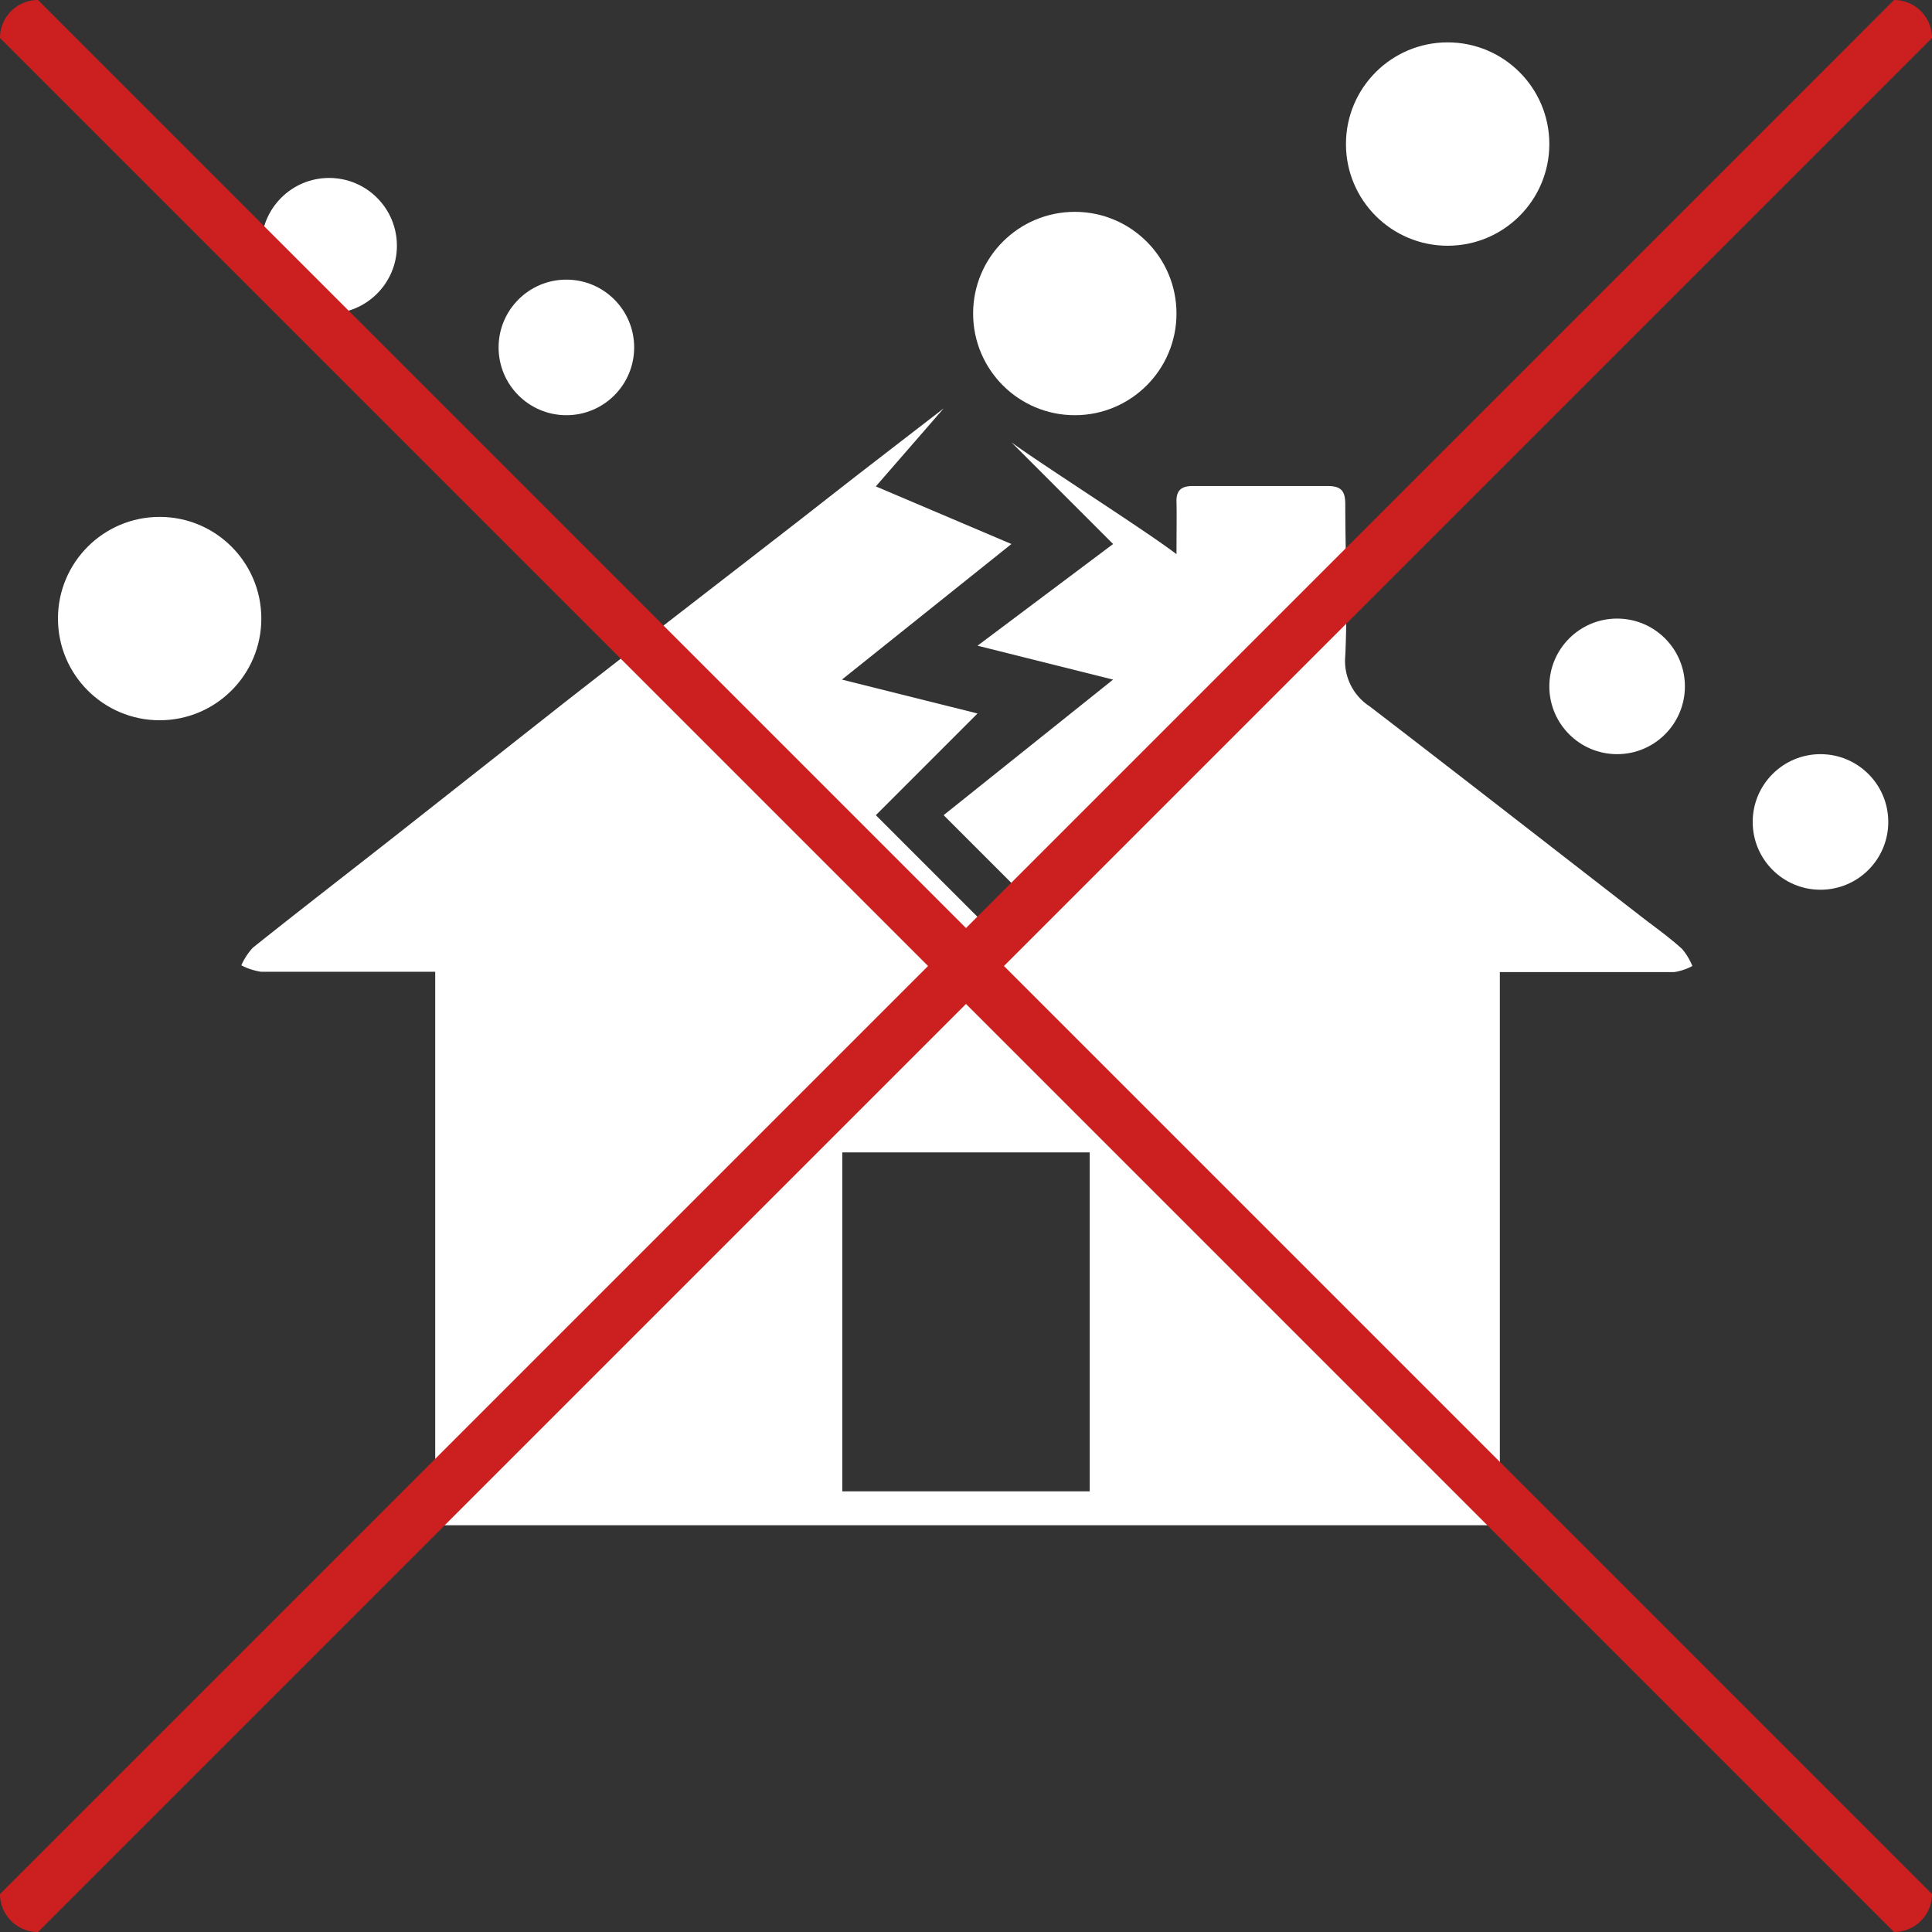
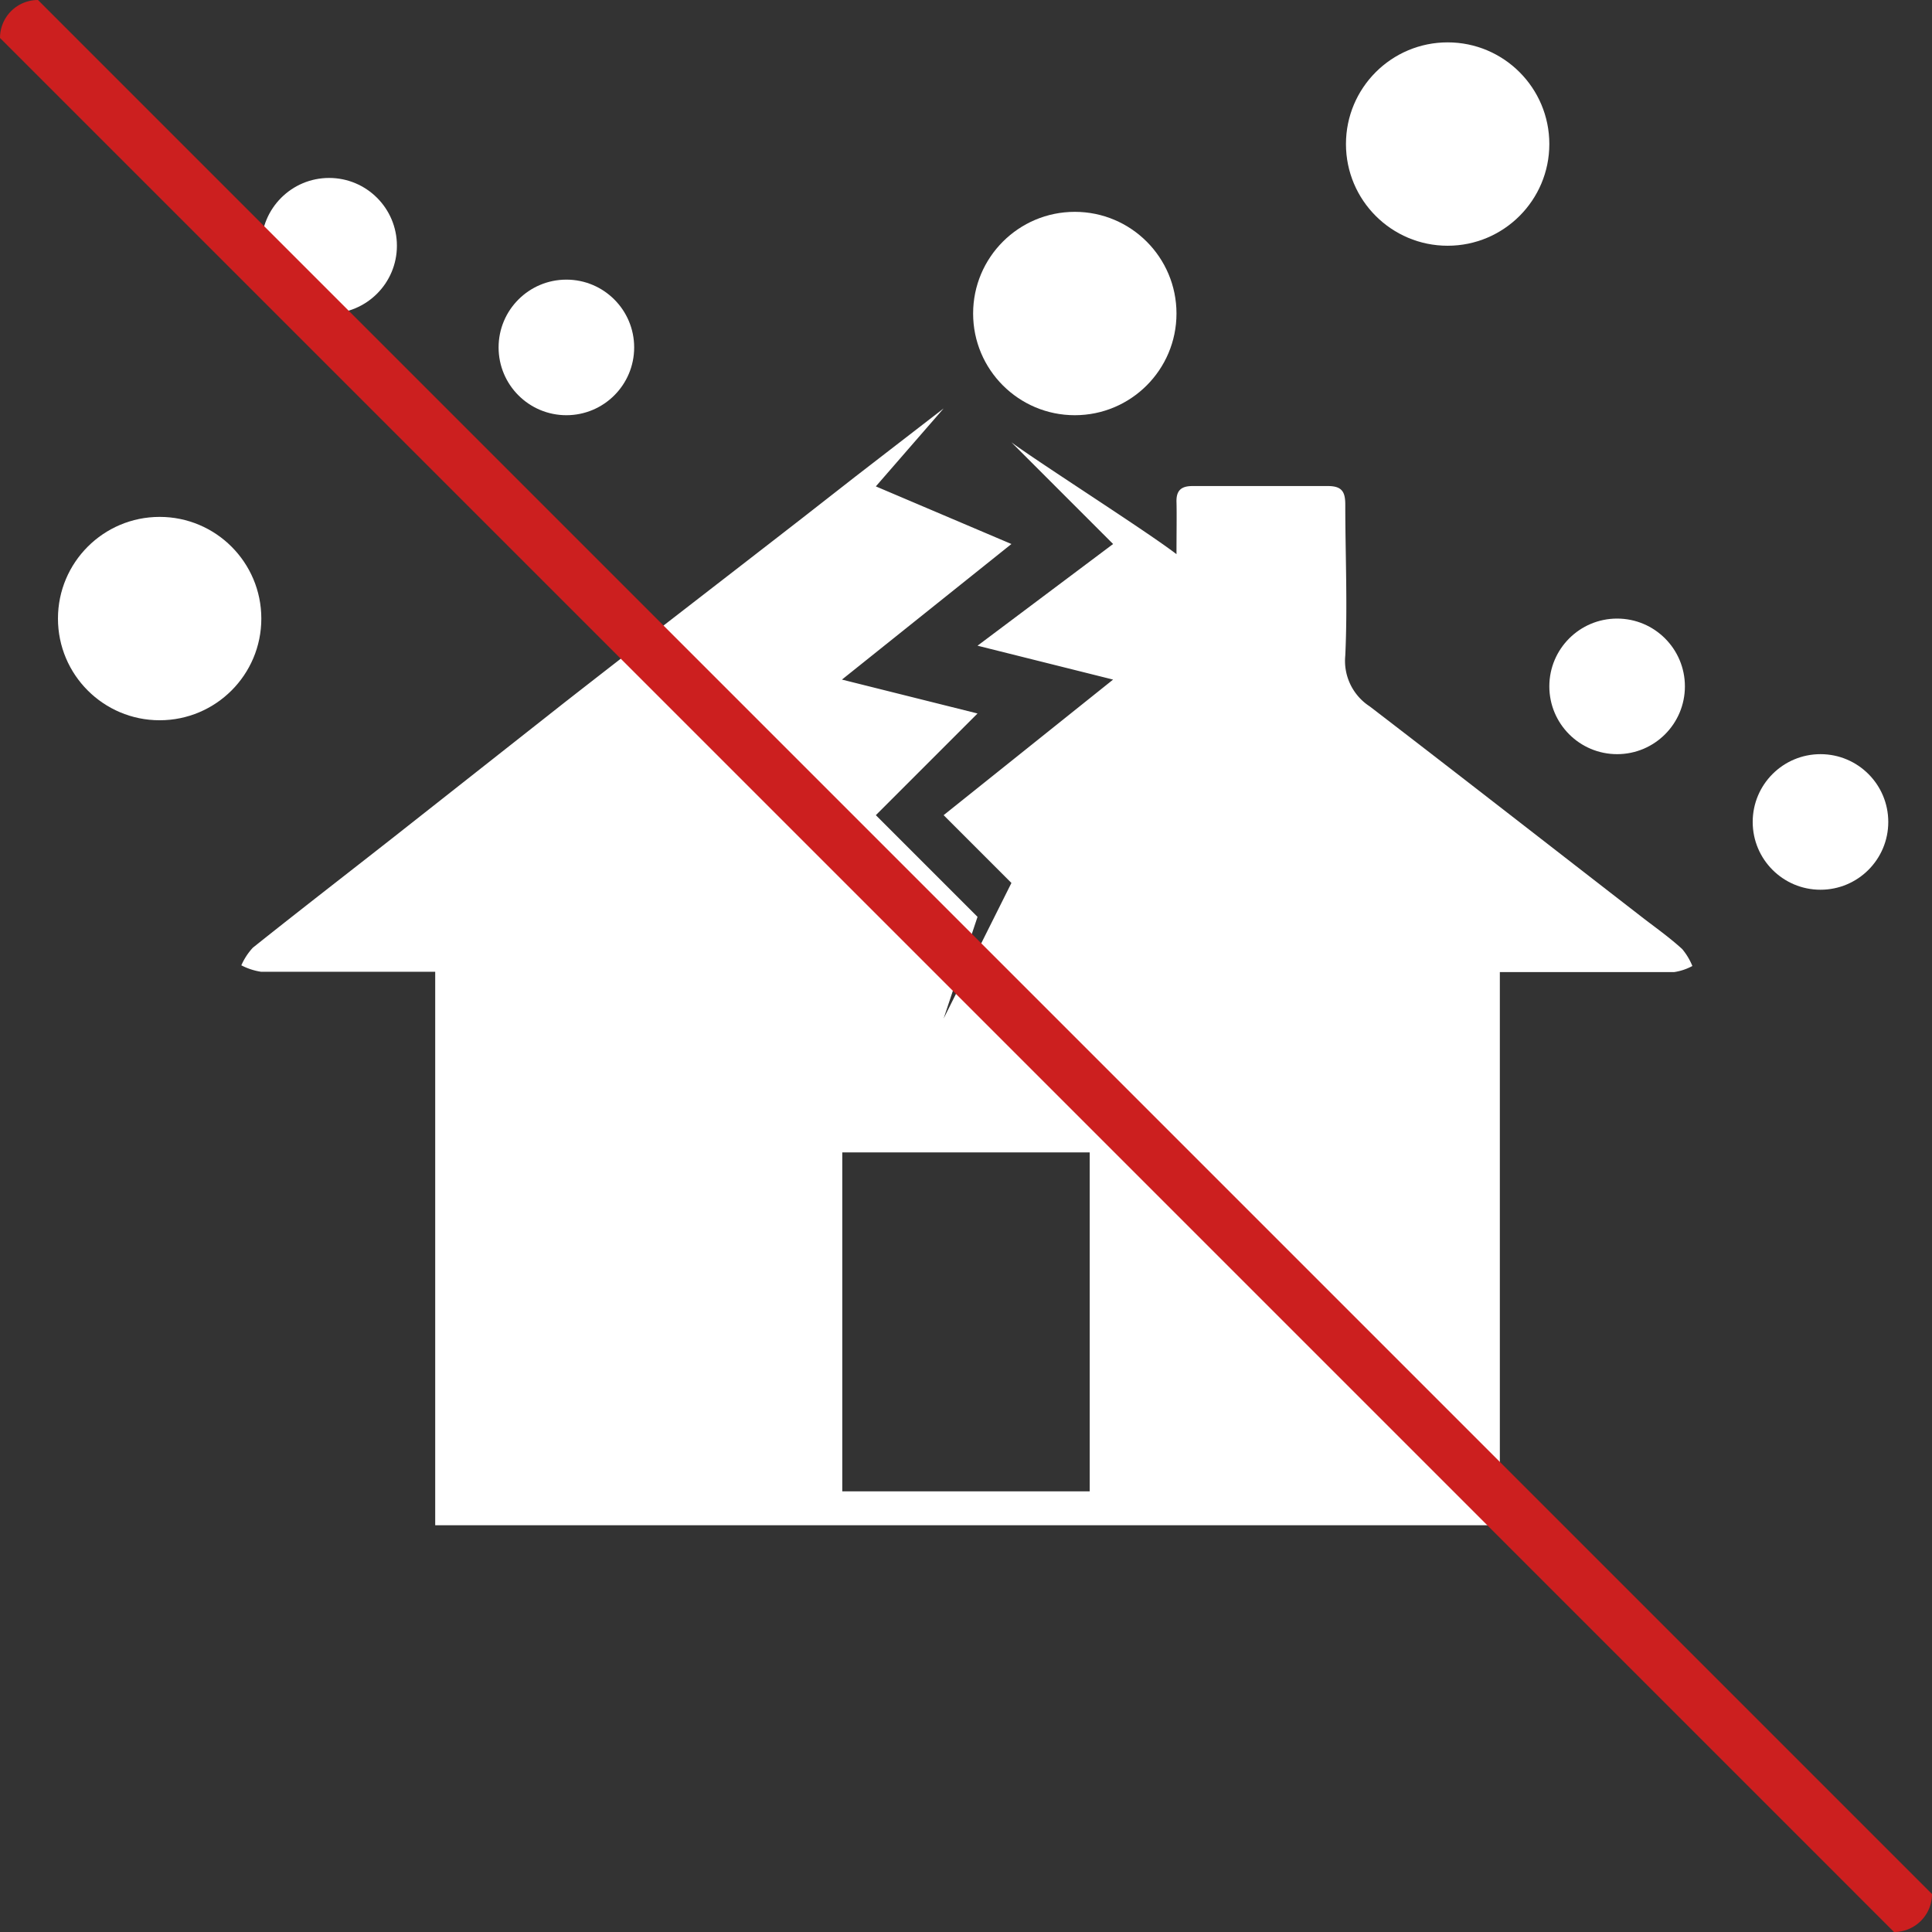
<svg xmlns="http://www.w3.org/2000/svg" viewBox="0 0 57 57">
  <rect x="0" y="0" width="57" height="57" fill="#333333" stroke="none" />
  <defs>
    <style>.cls-1{fill:#fff;}.cls-2{fill:#cc1f1f;}</style>
  </defs>
  <title>Asset 7</title>
  <g id="Layer_2" data-name="Layer 2">
    <g id="Layer_1-2" data-name="Layer 1">
      <path class="cls-1" d="M49.63,28c-.35-.32-.74-.6-1.12-.89-2.7-2.09-5.39-4.19-8.1-6.27a1.6,1.6,0,0,1-.72-1.5c.07-1.48,0-3,0-4.45,0-.37-.09-.55-.51-.55-1.34,0-2.68,0-4,0-.33,0-.48.13-.47.47s0,.94,0,1.54c-.87-.67-4-2.66-4.87-3.3l3,3-4,3,4,1-5,4,2,2-2,4,1-3-3-3,3-3-4-1,5-4-4-1.7,2-2.3-2.59,2L23.65,15.3c-2.33,1.81-4.67,3.61-7,5.43l-5,3.94c-1.4,1.1-2.8,2.18-4.19,3.29a1.87,1.87,0,0,0-.34.52,1.88,1.88,0,0,0,.58.19h4.51l.63,0V45H44.25V30h0V28.68h5.14a1.64,1.64,0,0,0,.54-.18A1.88,1.88,0,0,0,49.63,28ZM32.15,44h-7.3V34h7.3Z" />
      <circle class="cls-1" cx="16.71" cy="10.25" r="2" />
      <circle class="cls-1" cx="47.71" cy="20.25" r="2" />
      <circle class="cls-1" cx="42.71" cy="4.25" r="3" />
      <circle class="cls-1" cx="31.71" cy="9.25" r="3" />
      <circle class="cls-1" cx="53.71" cy="24.25" r="2" />
      <circle class="cls-1" cx="9.71" cy="7.25" r="2" />
-       <path class="cls-2" d="M1.12,57A1.12,1.12,0,0,1,0,55.88L55.88,0A1.12,1.12,0,0,1,57,1.12Z" />
      <path class="cls-2" d="M55.88,57A1.12,1.12,0,0,0,57,55.88L1.12,0A1.12,1.12,0,0,0,0,1.12Z" />
      <circle class="cls-1" cx="4.71" cy="18.25" r="3" />
    </g>
  </g>
</svg>